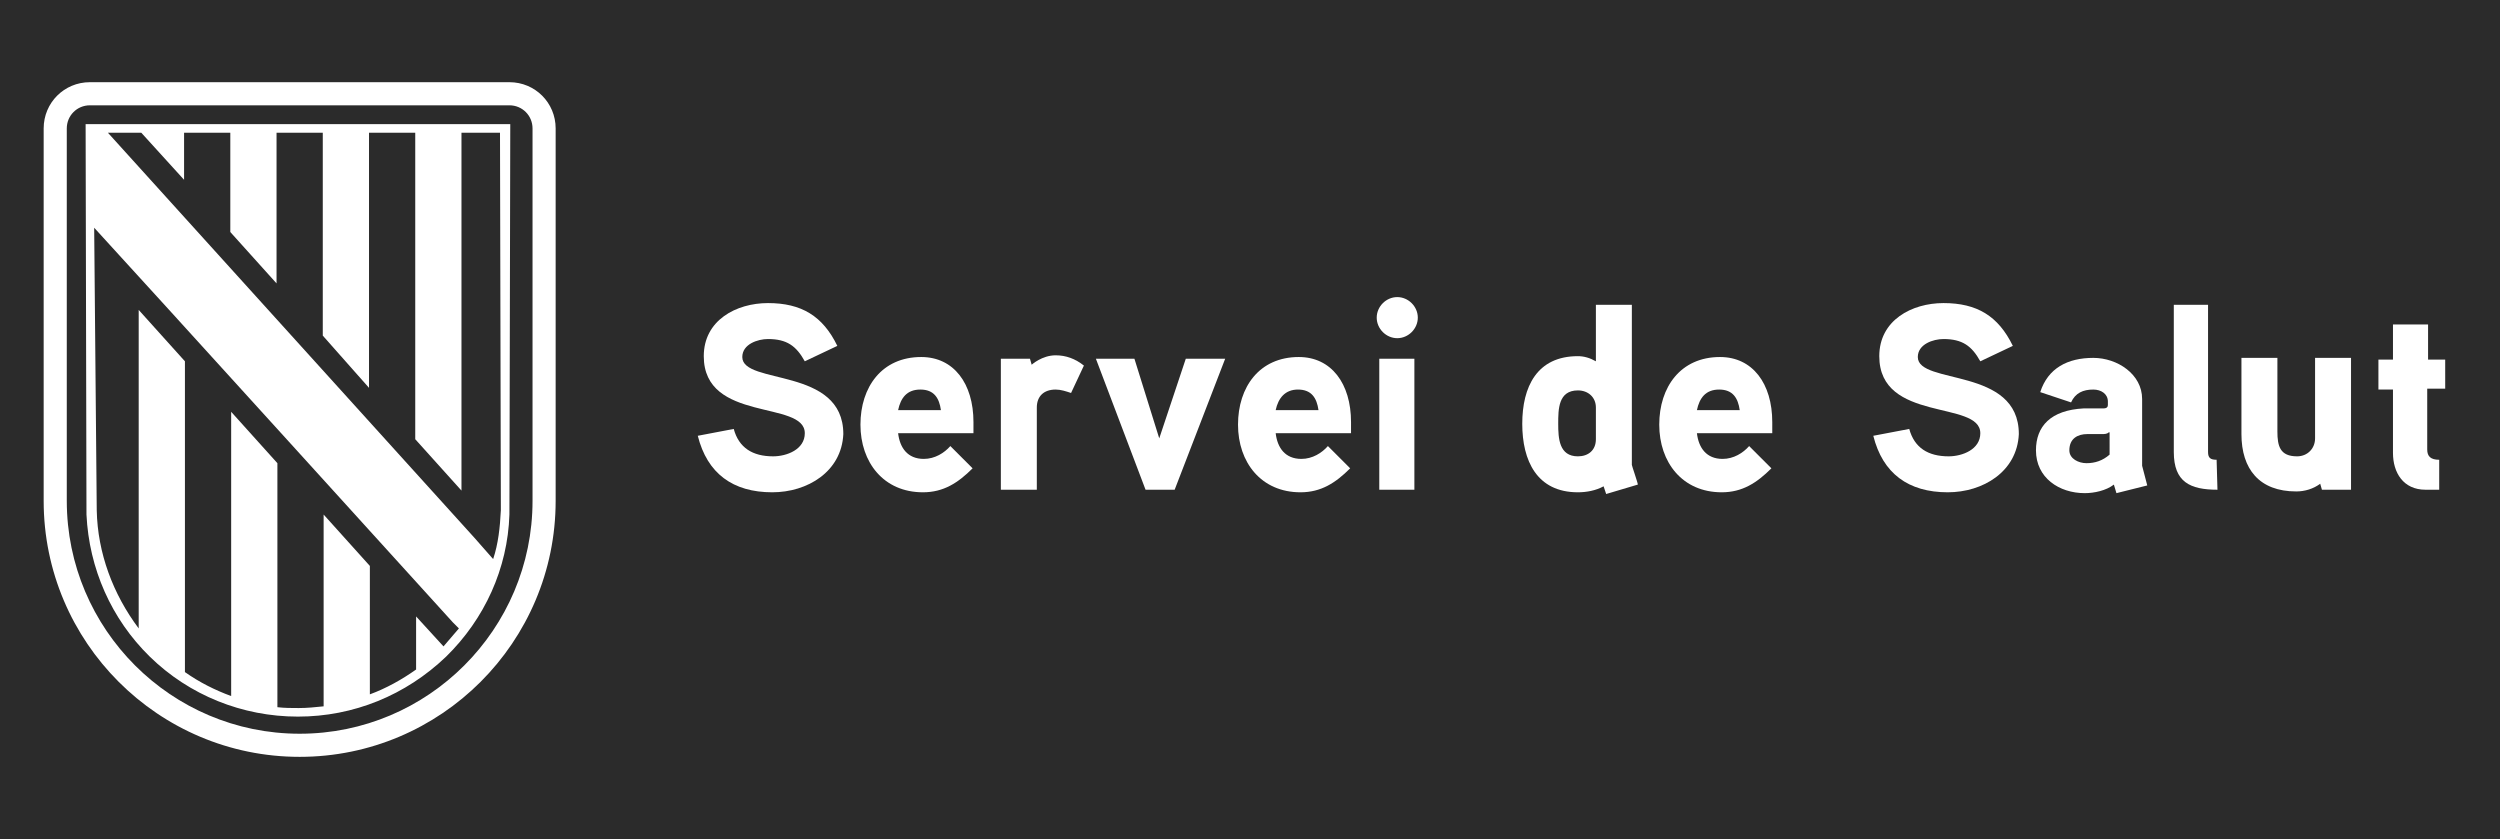
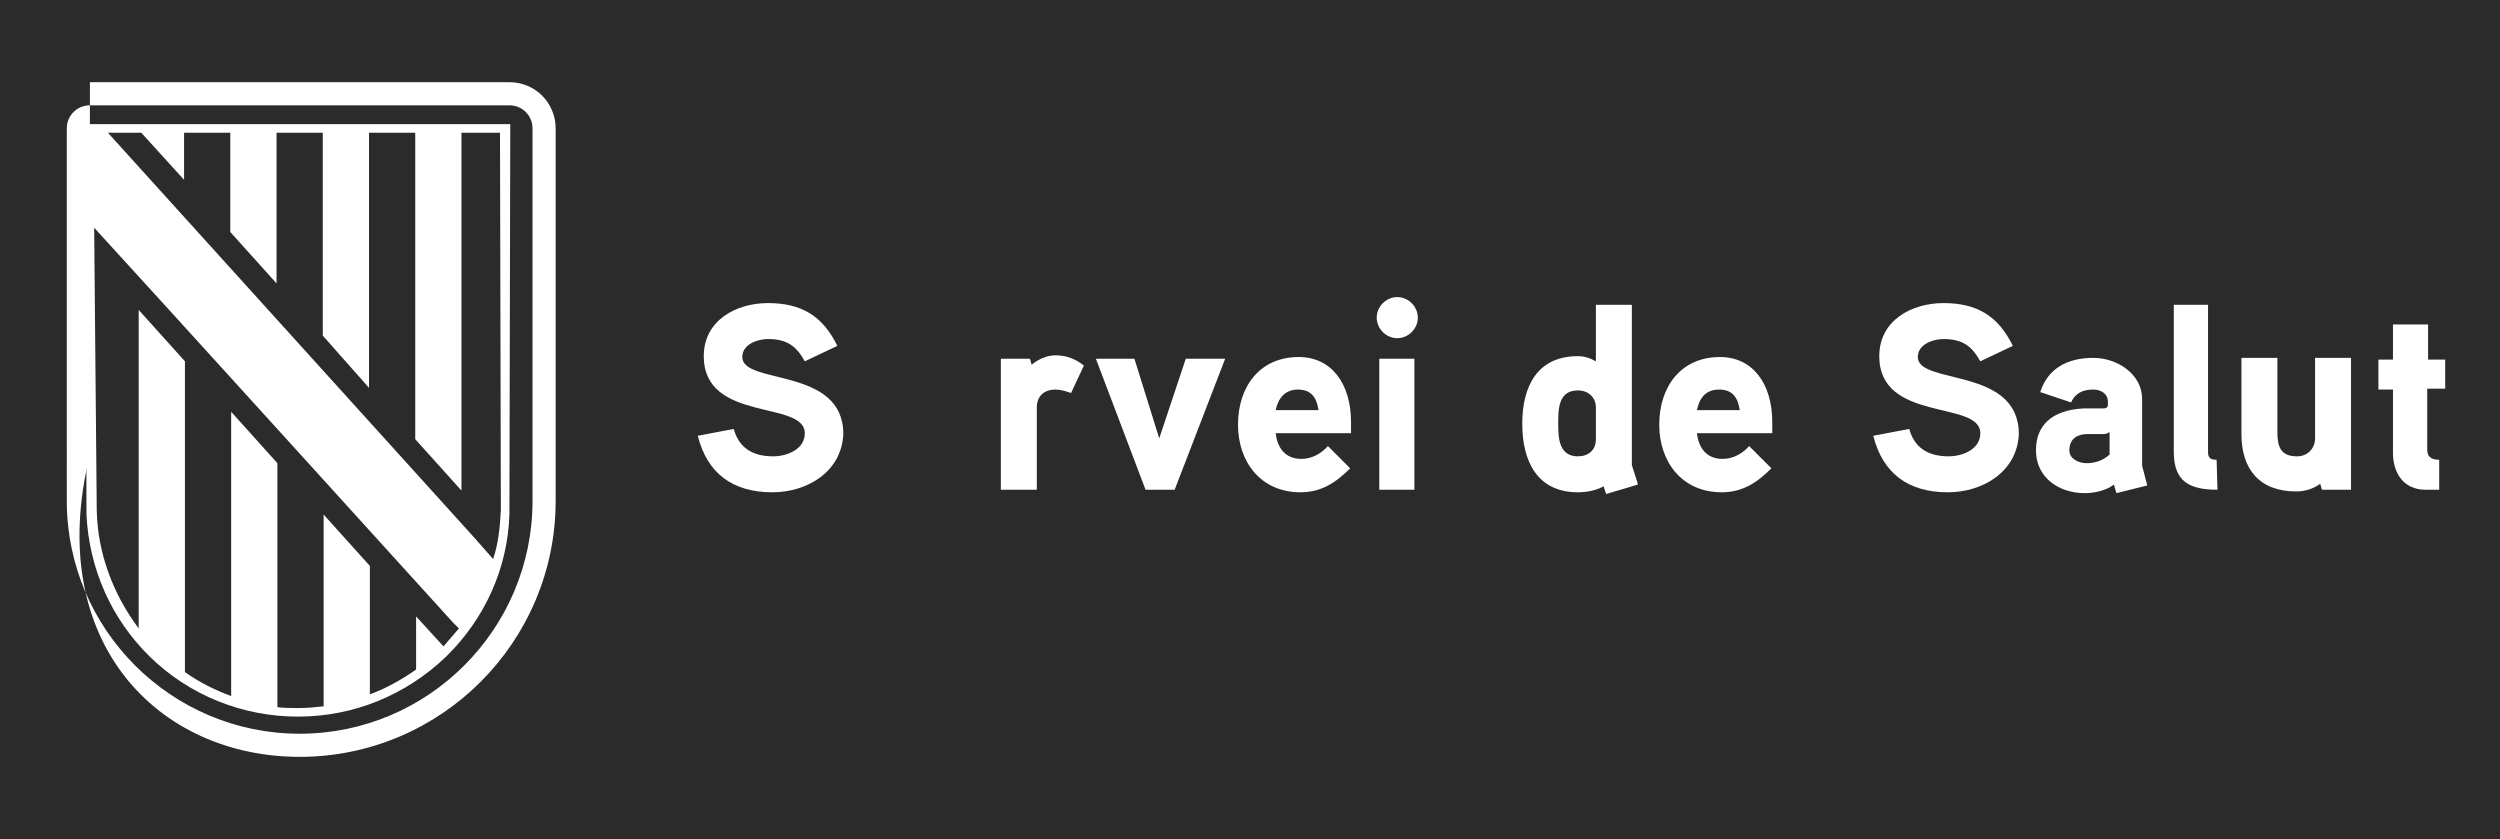
<svg xmlns="http://www.w3.org/2000/svg" version="1.1" id="Capa_1" x="0px" y="0px" viewBox="0 0 292 98" style="enable-background:new 0 0 292 98;" xml:space="preserve">
  <style type="text/css">
	.st0{fill:#B89D1B;}
	.st1{fill:#CC142E;}
	.st2{fill:#FECD00;}
	.st3{fill:#FFFFFF;}
	.st4{fill:#00508B;}
	.st5{fill:#2B2B2B;}
</style>
  <rect class="st5" width="292" height="98" />
  <g>
    <g>
-       <path class="st3" d="M62.2,58.5c0,15-12.2,27.2-27.2,27.2c-15,0-27.2-12.2-27.2-27.2V15c0-1.5,1.2-2.7,2.7-2.7h49    c1.5,0,2.7,1.2,2.7,2.7V58.5z M59.5,9.6h-49c-3,0-5.4,2.4-5.4,5.4v43.5C5.1,75,18.5,88.4,35,88.4c16.5,0,29.9-13.4,29.9-29.9V15    C64.9,12,62.5,9.6,59.5,9.6" />
+       <path class="st3" d="M62.2,58.5c0,15-12.2,27.2-27.2,27.2c-15,0-27.2-12.2-27.2-27.2V15c0-1.5,1.2-2.7,2.7-2.7h49    c1.5,0,2.7,1.2,2.7,2.7V58.5z M59.5,9.6h-49v43.5C5.1,75,18.5,88.4,35,88.4c16.5,0,29.9-13.4,29.9-29.9V15    C64.9,12,62.5,9.6,59.5,9.6" />
      <path class="st3" d="M58.5,59.6c-0.1,2-0.3,3.9-0.9,5.7l-2.2-2.5L12.6,15.5h3.9l5,5.5v-5.5h5.4v11.6l5.4,6V15.5h5.4v23.7l5.4,6.1    V15.5h5.4v35.8l5.4,6V15.5h4.5L58.5,59.6z M11,26.6c4.8,5.2,41.9,46.1,41.9,46.1l0.7,0.7c-0.6,0.7-1.2,1.4-1.8,2.1l-3.2-3.5v6.2    c-1.7,1.2-3.5,2.2-5.4,2.9V66.1l-5.4-6v22.4c-1,0.1-1.9,0.2-2.9,0.2c-0.8,0-1.7,0-2.5-0.1V54.1l-5.4-6v33.2    c-1.9-0.7-3.7-1.6-5.4-2.8V42.2l-5.4-6v37.2c-3-4-4.8-8.8-4.9-13.8L11,26.6z M59.6,14.5H10l0.1,45.6c0.3,6.3,2.9,12.2,7.4,16.6    c4.6,4.5,10.8,7,17.3,7s12.6-2.5,17.3-7c4.5-4.4,7.2-10.3,7.4-16.6L59.6,14.5z" />
    </g>
    <g>
      <g>
        <path class="st3" d="M90.2,57.5c-4.6,0-7.6-2.2-8.7-6.6l4.2-0.8c0.6,2.2,2.2,3.2,4.6,3.2c1.6,0,3.7-0.8,3.7-2.7     c0-3.9-11.8-1.2-11.8-9c0-4.2,3.8-6.2,7.5-6.2c3.9,0,6.4,1.5,8.1,5l-3.8,1.8c-1-1.8-2.1-2.6-4.3-2.6c-1.2,0-3,0.6-3,2.1     c0,3.3,11.8,1.1,11.8,9C98.3,55.1,94.3,57.5,90.2,57.5z" />
-         <path class="st3" d="M113.8,50.6h-8.9c0.2,1.7,1.1,3,3,3c1.3,0,2.4-0.7,3.1-1.5l2.6,2.6c-1.7,1.7-3.4,2.8-5.8,2.8     c-4.6,0-7.3-3.5-7.3-7.9c0-4.4,2.5-7.9,7.1-7.9c3.8,0,6.1,3.1,6.1,7.6V50.6z M109.9,47.9c-0.2-1.4-0.8-2.4-2.4-2.4     s-2.3,1-2.6,2.4H109.9z" />
        <path class="st3" d="M125.1,45.9c-0.6-0.2-1.2-0.4-1.8-0.4c-1.4,0-2.2,0.8-2.2,2.1v9.6h-4.2V41.9h3.4l0.2,0.7     c0,0,1.2-1.1,2.8-1.1c1.2,0,2.3,0.4,3.3,1.2L125.1,45.9z" />
        <path class="st3" d="M143.1,41.9l-5.9,15.3h-3.4L128,41.9h4.5l2.9,9.3l3.1-9.3H143.1z" />
        <path class="st3" d="M157.9,50.6h-8.9c0.2,1.7,1.1,3,3,3c1.3,0,2.4-0.7,3.1-1.5l2.6,2.6c-1.7,1.7-3.4,2.8-5.8,2.8     c-4.6,0-7.3-3.5-7.3-7.9c0-4.4,2.5-7.9,7.1-7.9c3.8,0,6.1,3.1,6.1,7.6V50.6z M154,47.9c-0.2-1.4-0.8-2.4-2.4-2.4     c-1.5,0-2.3,1-2.6,2.4H154z" />
        <path class="st3" d="M163.2,39.5c-1.3,0-2.4-1.1-2.4-2.4c0-1.3,1.1-2.4,2.4-2.4c1.3,0,2.4,1.1,2.4,2.4     C165.6,38.4,164.5,39.5,163.2,39.5z M165.2,57.2h-4.1V41.9h4.1V57.2z" />
        <path class="st3" d="M187.6,57.7l-0.3-0.9c-0.9,0.5-2,0.7-3,0.7c-4.8,0-6.5-3.7-6.5-8s1.7-7.9,6.5-7.9c0.7,0,1.4,0.2,2.1,0.6     v-6.6h4.2v18.7c0,0.1,0.7,2.1,0.7,2.3L187.6,57.7z M186.4,47.6c0-1.2-0.9-2-2.1-2c-2.3,0-2.3,2.2-2.3,3.9c0,1.7,0.1,3.8,2.3,3.8     c1.2,0,2.1-0.7,2.1-2V47.6z" />
        <path class="st3" d="M207.1,50.6h-8.9c0.2,1.7,1.1,3,3,3c1.3,0,2.4-0.7,3.1-1.5l2.6,2.6c-1.7,1.7-3.4,2.8-5.8,2.8     c-4.6,0-7.3-3.5-7.3-7.9c0-4.4,2.5-7.9,7.1-7.9c3.8,0,6.1,3.1,6.1,7.6V50.6z M203.2,47.9c-0.2-1.4-0.8-2.4-2.4-2.4     s-2.3,1-2.6,2.4H203.2z" />
        <path class="st3" d="M227.5,57.5c-4.6,0-7.6-2.2-8.7-6.6l4.2-0.8c0.6,2.2,2.2,3.2,4.6,3.2c1.6,0,3.7-0.8,3.7-2.7     c0-3.9-11.8-1.2-11.8-9c0-4.2,3.8-6.2,7.5-6.2c3.9,0,6.4,1.5,8.1,5l-3.8,1.8c-1-1.8-2.1-2.6-4.3-2.6c-1.2,0-3,0.6-3,2.1     c0,3.3,11.8,1.1,11.8,9C235.6,55.1,231.6,57.5,227.5,57.5z" />
        <path class="st3" d="M250.8,56.7l-3.6,0.9l-0.3-1c-0.9,0.7-2.3,1-3.4,1c-3,0-5.7-1.8-5.7-5c0-2.8,1.7-4.7,5.6-4.9     c1,0,2.3,0,2.3,0c0.4,0,0.5-0.2,0.5-0.4v-0.4c0-0.9-0.8-1.4-1.7-1.4c-1.2,0-2.1,0.4-2.6,1.5l-3.6-1.2c0.9-2.8,3.2-4,6.2-4     c2.8,0,5.7,1.9,5.7,4.8v7.8L250.8,56.7z M246.3,50.5c-0.2,0.2-0.5,0.2-0.8,0.2h-1.7c-1.1,0-2.1,0.5-2.1,1.9c0,1,1.1,1.5,2,1.5     c1,0,1.9-0.3,2.7-1V50.5z" />
        <path class="st3" d="M259,57.2c-3.2,0-5.1-0.9-5.1-4.4V35.6h4v17.2c0,0.7,0.3,0.9,1,0.9L259,57.2z" />
        <path class="st3" d="M274.6,57.2h-3.4l-0.2-0.7c-0.8,0.6-1.8,0.9-2.8,0.9c-4.3,0-6.4-2.6-6.4-6.7v-8.9h4.2v8.6     c0,1.7,0.3,2.9,2.3,2.9c1.2,0,2.1-0.9,2.1-2.1v-9.4h4.2V57.2z" />
        <path class="st3" d="M285.5,45.4h-2v7.1c0,0.8,0.4,1.2,1.4,1.2v3.5h-1.6c-2.6,0-3.8-2-3.8-4.3v-7.4h-1.7v-3.5h1.7v-4.1h4.1v4.1h2     V45.4z" />
      </g>
    </g>
  </g>
</svg>